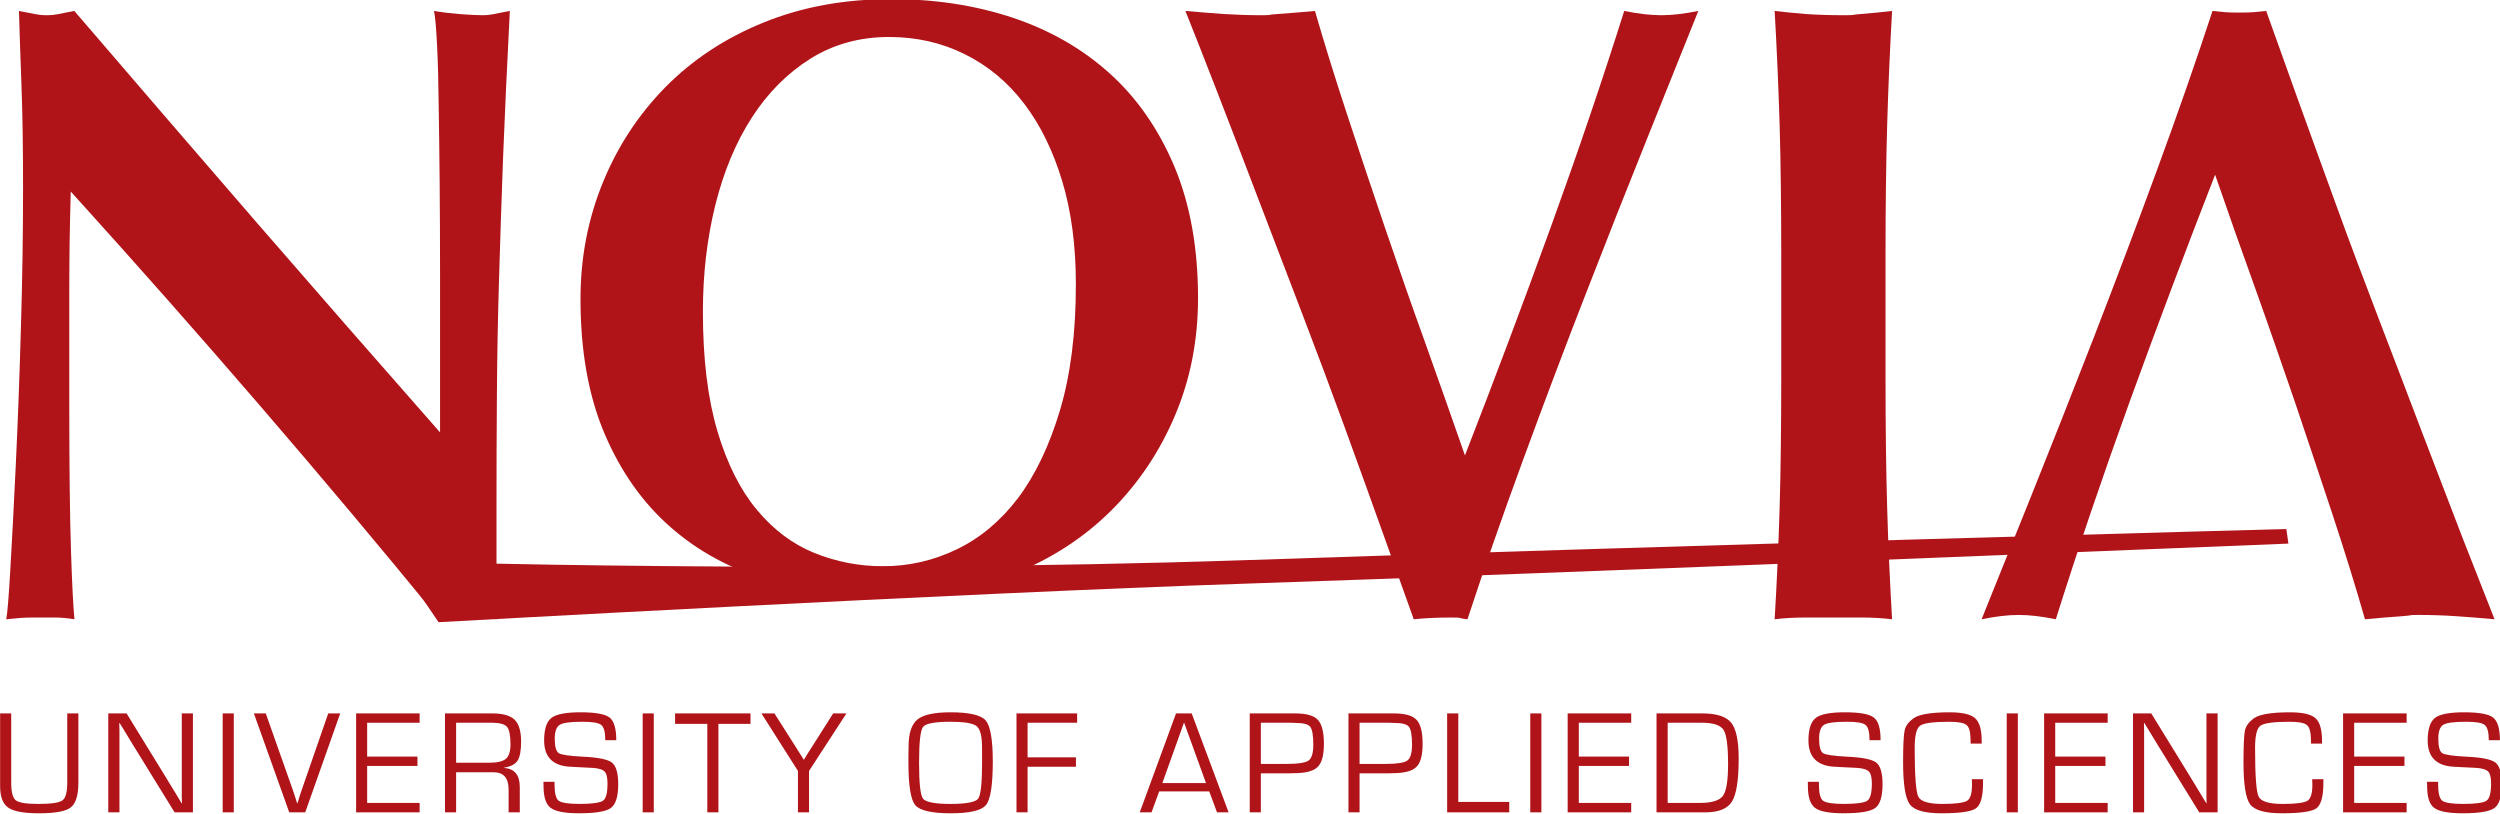
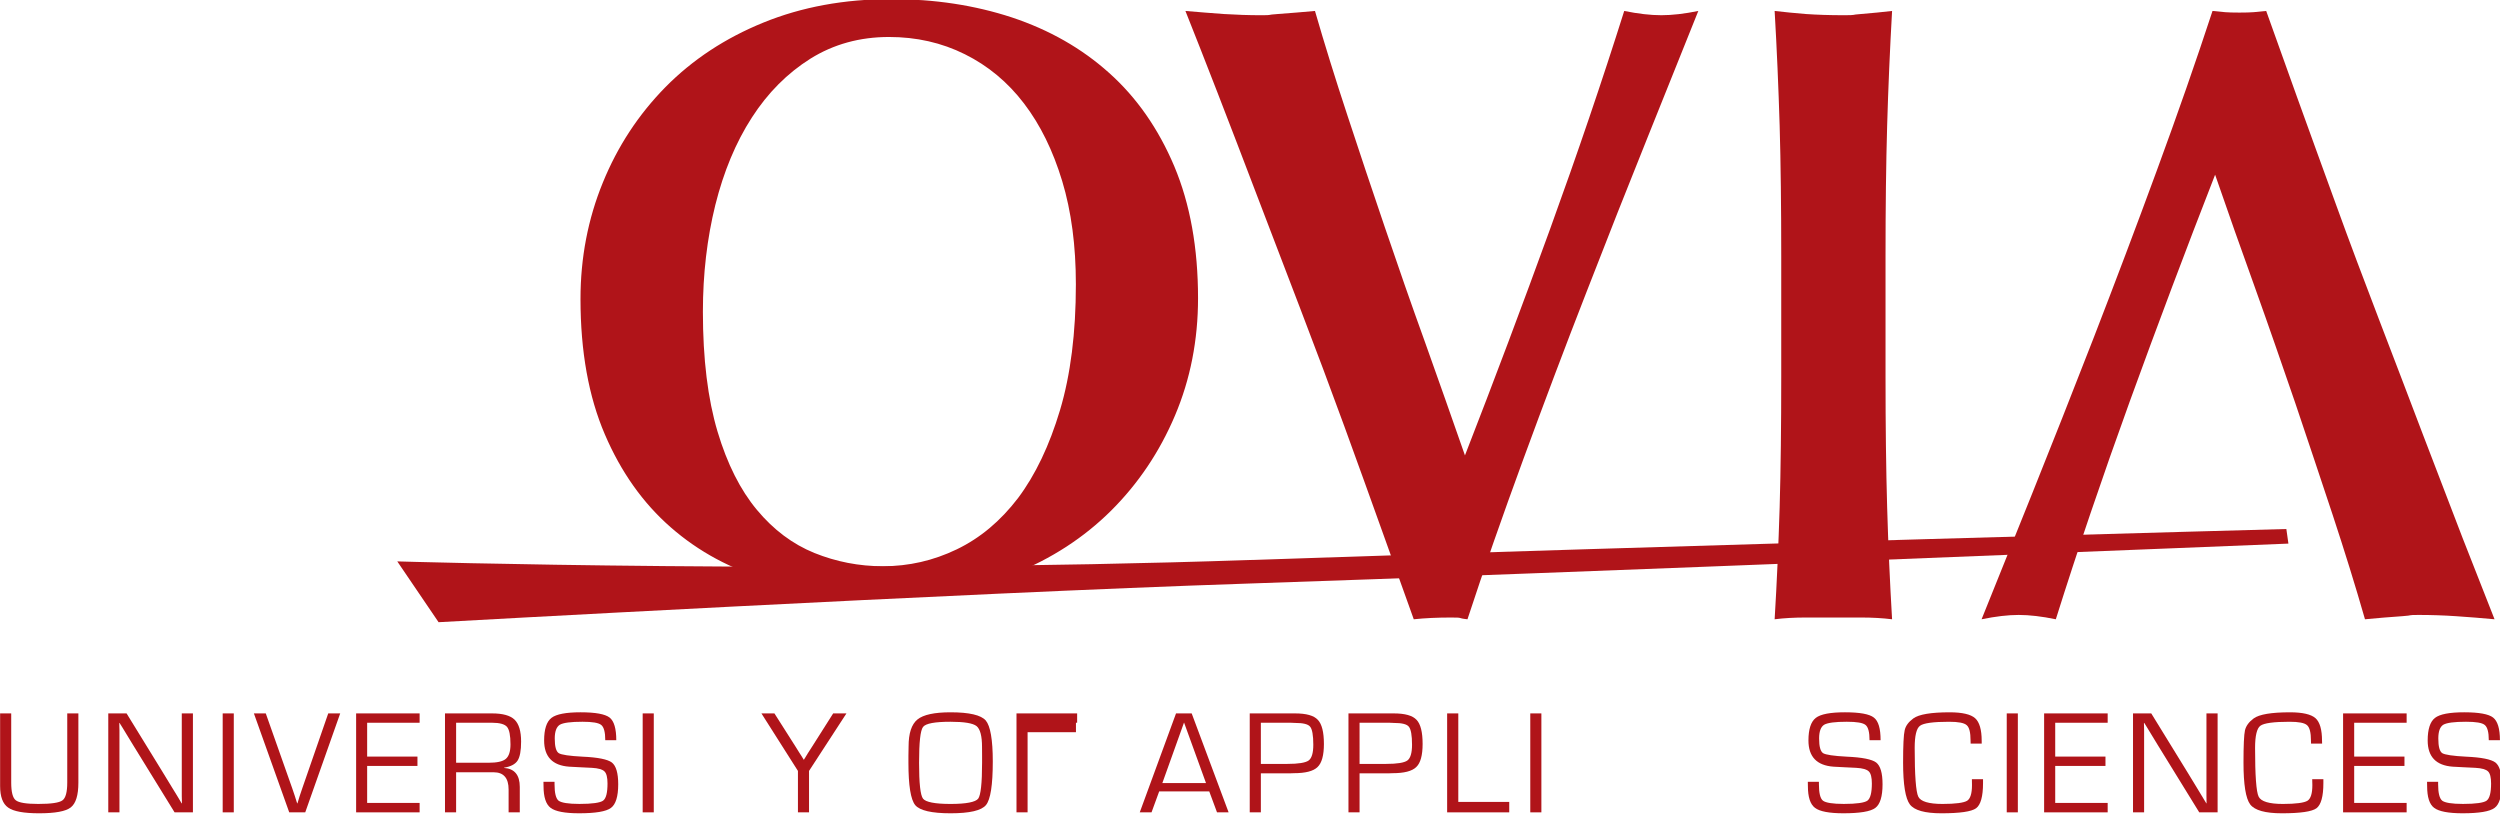
<svg xmlns="http://www.w3.org/2000/svg" xmlns:ns1="http://www.inkscape.org/namespaces/inkscape" xmlns:ns2="http://sodipodi.sourceforge.net/DTD/sodipodi-0.dtd" width="259.193mm" height="84.359mm" viewBox="0 0 259.193 84.359" version="1.1" id="svg37046" ns1:version="1.1 (c68e22c387, 2021-05-23)" ns2:docname="Novia logo.svg">
  <ns2:namedview id="namedview37048" pagecolor="#ffffff" bordercolor="#999999" borderopacity="1" ns1:pageshadow="0" ns1:pageopacity="0" ns1:pagecheckerboard="0" ns1:document-units="mm" showgrid="false" ns1:zoom="0.69664703" ns1:cx="601.45236" ns1:cy="169.38277" ns1:window-width="1920" ns1:window-height="986" ns1:window-x="-11" ns1:window-y="-11" ns1:window-maximized="1" ns1:current-layer="layer1" />
  <defs id="defs37043">
    <clipPath clipPathUnits="userSpaceOnUse" id="clipPath37121">
      <path d="M 0,30 H 317 V 0 H 0 Z" id="path37119" />
    </clipPath>
  </defs>
  <g ns1:label="Layer 1" ns1:groupmode="layer" id="layer1" transform="translate(-16.856,-37.896)">
    <g id="g38090" ns1:label="logointtranspwebb" transform="matrix(0.353,0,0,-0.353,-2.232,186.816)">
      <path d="m 73.826,212.342 h 3.268 v -20.338 c 0,-3.702 -0.74,-6.1 -2.238,-7.276 -1.472,-1.158 -4.583,-1.722 -9.307,-1.722 -4.439,0 -7.465,0.54 -9.063,1.666 -1.597,1.103 -2.378,3.211 -2.378,6.359 v 21.311 h 3.26 v -20.338 c 0,-2.736 0.442,-4.483 1.339,-5.174 0.898,-0.717 3.087,-1.079 6.608,-1.079 3.803,0 6.157,0.346 7.103,1.054 0.937,0.668 1.408,2.415 1.408,5.199 v 20.338" style="fill:#b01419;fill-opacity:1;fill-rule:nonzero;stroke:none" id="path38092" />
      <path d="M 110.736,212.342 V 183.28 h -5.388 l -12.198,19.791 -1.992,3.267 -0.981,1.619 -0.987,1.585 h -0.08 l 0.016,-1.071 0.032,-1.11 V 183.28 h -3.284 v 29.062 h 5.373 l 10.644,-17.311 2.773,-4.548 1.4,-2.277 1.356,-2.279 h 0.089 l -0.025,1.104 -0.024,1.078 v 24.233 h 3.276" style="fill:#b01419;fill-opacity:1;fill-rule:nonzero;stroke:none" id="path38094" />
      <path d="m 119.477,183.28 h 3.259 v 29.062 h -3.259 z" style="fill:#b01419;fill-opacity:1;fill-rule:nonzero;stroke:none" id="path38096" />
      <path d="m 150.479,212.342 h 3.513 l -10.27,-29.062 h -4.7 l -10.378,29.062 h 3.488 l 7.755,-21.948 0.757,-2.236 c 0.294,-0.862 0.527,-1.586 0.7,-2.231 h 0.096 c 0.403,1.45 0.898,2.914 1.425,4.444 l 7.614,21.971" style="fill:#b01419;fill-opacity:1;fill-rule:nonzero;stroke:none" id="path38098" />
      <path d="m 161.907,209.598 v -9.94 h 14.773 v -2.744 h -14.773 v -10.866 h 15.409 v -2.768 h -18.648 v 29.062 h 18.648 v -2.744 h -15.409" style="fill:#b01419;fill-opacity:1;fill-rule:nonzero;stroke:none" id="path38100" />
      <path d="m 188.036,197.847 h 9.489 c 2.503,0 4.197,0.363 5.103,1.135 0.905,0.757 1.376,2.182 1.376,4.258 0,2.648 -0.346,4.346 -1.022,5.15 -0.676,0.781 -2.125,1.208 -4.33,1.208 h -10.616 z m -3.267,-14.567 v 29.062 h 13.835 c 3.126,0 5.324,-0.611 6.599,-1.835 1.276,-1.255 1.92,-3.388 1.92,-6.455 0,-2.647 -0.346,-4.539 -1.046,-5.593 -0.693,-1.054 -2.025,-1.747 -3.96,-2.061 v -0.072 c 3.078,-0.217 4.619,-2.076 4.619,-5.594 v -7.452 h -3.283 v 6.696 c 0,3.381 -1.465,5.078 -4.407,5.078 h -11.01 V 183.28 h -3.267" style="fill:#b01419;fill-opacity:1;fill-rule:nonzero;stroke:none" id="path38102" />
      <path d="m 235.079,204.471 h -3.236 c 0,2.351 -0.394,3.824 -1.175,4.467 -0.793,0.66 -2.627,0.95 -5.525,0.95 -3.429,0 -5.654,-0.29 -6.648,-0.878 -0.986,-0.62 -1.489,-1.964 -1.489,-4.048 0,-2.358 0.387,-3.775 1.175,-4.298 0.785,-0.483 3.103,-0.828 6.962,-1.03 4.535,-0.193 7.409,-0.789 8.636,-1.714 1.243,-0.982 1.867,-3.09 1.867,-6.407 0,-3.582 -0.724,-5.907 -2.141,-6.937 -1.416,-1.055 -4.535,-1.57 -9.364,-1.57 -4.181,0 -6.962,0.54 -8.346,1.593 -1.388,1.055 -2.081,3.172 -2.081,6.383 l -0.024,1.272 h 3.256 v -0.716 c 0,-2.592 0.398,-4.185 1.179,-4.829 0.813,-0.612 2.845,-0.958 6.141,-0.958 3.75,0 6.08,0.346 6.933,0.958 0.89,0.644 1.304,2.326 1.304,5.054 0,1.771 -0.297,2.946 -0.881,3.526 -0.592,0.595 -1.819,0.965 -3.702,1.062 l -3.417,0.168 -3.235,0.17 c -4.93,0.346 -7.381,2.93 -7.381,7.701 0,3.293 0.709,5.498 2.141,6.625 1.437,1.11 4.294,1.65 8.58,1.65 4.354,0 7.171,-0.515 8.511,-1.546 1.308,-1.03 1.96,-3.26 1.96,-6.648" style="fill:#b01419;fill-opacity:1;fill-rule:nonzero;stroke:none" id="path38104" />
      <path d="m 242.829,183.28 h 3.26 v 29.062 h -3.26 z" style="fill:#b01419;fill-opacity:1;fill-rule:nonzero;stroke:none" id="path38106" />
-       <path d="M 265.075,209.276 V 183.28 h -3.26 v 25.996 h -9.464 v 3.066 H 274.5 v -3.066 h -9.425" style="fill:#b01419;fill-opacity:1;fill-rule:nonzero;stroke:none" id="path38108" />
      <path d="M 302.677,212.342 291.69,195.449 V 183.28 h -3.259 v 12.169 l -10.724,16.893 h 3.818 l 6.238,-9.811 1.179,-1.891 c 0.165,-0.217 0.362,-0.531 0.6,-0.926 l 0.575,-0.957 h 0.077 c 0.269,0.411 0.442,0.733 0.591,0.957 l 0.56,0.926 1.215,1.891 6.221,9.811 h 3.896" style="fill:#b01419;fill-opacity:1;fill-rule:nonzero;stroke:none" id="path38110" />
      <path d="m 333.24,209.888 c -4.583,0 -7.283,-0.492 -8.064,-1.521 -0.789,-1.03 -1.167,-4.531 -1.167,-10.52 0,-6.011 0.378,-9.545 1.167,-10.551 0.781,-0.998 3.481,-1.545 8.064,-1.545 4.624,0 7.332,0.547 8.125,1.545 0.757,1.006 1.151,4.54 1.151,10.551 v 1.892 l -0.016,2.745 c 0,3.211 -0.536,5.246 -1.606,6.133 -1.094,0.852 -3.638,1.271 -7.654,1.271 z m 0.024,2.777 c 5.506,0 8.946,-0.814 10.33,-2.408 1.348,-1.592 2.065,-5.617 2.065,-12.015 0,-6.914 -0.664,-11.188 -1.992,-12.805 -1.324,-1.626 -4.781,-2.431 -10.403,-2.431 -5.561,0 -9.018,0.805 -10.37,2.382 -1.34,1.618 -2.012,5.755 -2.012,12.459 v 2.037 l 0.048,2.752 c 0,3.871 0.869,6.495 2.6,7.92 1.746,1.416 4.994,2.109 9.734,2.109" style="fill:#b01419;fill-opacity:1;fill-rule:nonzero;stroke:none" id="path38112" />
-       <path d="m 355.88,209.598 v -10.157 h 14.205 v -2.769 H 355.88 V 183.28 h -3.259 v 29.062 h 17.811 v -2.744 H 355.88" style="fill:#b01419;fill-opacity:1;fill-rule:nonzero;stroke:none" id="path38114" />
+       <path d="m 355.88,209.598 h 14.205 v -2.769 H 355.88 V 183.28 h -3.259 v 29.062 h 17.811 v -2.744 H 355.88" style="fill:#b01419;fill-opacity:1;fill-rule:nonzero;stroke:none" id="path38114" />
      <path d="m 408.279,191.883 -6.451,17.788 -6.37,-17.788 z m 0.953,-2.454 h -14.704 l -2.249,-6.149 h -3.457 l 10.652,29.062 h 4.6 l 10.844,-29.062 h -3.404 l -2.282,6.149" style="fill:#b01419;fill-opacity:1;fill-rule:nonzero;stroke:none" id="path38116" />
      <path d="m 424.392,197.509 h 7.774 c 3.252,0 5.336,0.338 6.254,0.998 0.909,0.661 1.376,2.205 1.376,4.62 0,2.793 -0.314,4.572 -0.934,5.312 -0.611,0.765 -2.084,1.103 -4.385,1.103 l -1.264,0.056 h -8.821 z m -3.268,-14.229 v 29.062 h 13.304 c 3.284,0 5.513,-0.611 6.696,-1.891 1.199,-1.247 1.787,-3.629 1.787,-7.082 0,-3.317 -0.62,-5.594 -1.859,-6.769 -1.232,-1.231 -3.573,-1.819 -6.994,-1.819 l -1.28,-0.049 h -8.386 V 183.28 h -3.268" style="fill:#b01419;fill-opacity:1;fill-rule:nonzero;stroke:none" id="path38118" />
      <path d="m 453.382,197.509 h 7.782 c 3.26,0 5.336,0.338 6.254,0.998 0.901,0.661 1.376,2.205 1.376,4.62 0,2.793 -0.321,4.572 -0.941,5.312 -0.612,0.765 -2.085,1.103 -4.411,1.103 l -1.231,0.056 h -8.829 z m -3.26,-14.229 v 29.062 h 13.296 c 3.275,0 5.505,-0.611 6.704,-1.891 1.199,-1.247 1.778,-3.629 1.778,-7.082 0,-3.317 -0.611,-5.594 -1.858,-6.769 -1.239,-1.231 -3.574,-1.819 -6.994,-1.819 l -1.28,-0.049 h -8.386 V 183.28 h -3.26" style="fill:#b01419;fill-opacity:1;fill-rule:nonzero;stroke:none" id="path38120" />
      <path d="m 482.38,212.342 v -25.996 h 14.962 v -3.066 h -18.238 v 29.062 h 3.276" style="fill:#b01419;fill-opacity:1;fill-rule:nonzero;stroke:none" id="path38122" />
      <path d="m 503.522,183.28 h 3.26 v 29.062 h -3.26 z" style="fill:#b01419;fill-opacity:1;fill-rule:nonzero;stroke:none" id="path38124" />
-       <path d="m 517.776,209.598 v -9.94 h 14.753 v -2.744 h -14.753 v -10.866 h 15.389 v -2.768 h -18.664 v 29.062 h 18.664 v -2.744 h -15.389" style="fill:#b01419;fill-opacity:1;fill-rule:nonzero;stroke:none" id="path38126" />
-       <path d="m 543.877,186.048 h 9.489 c 3.477,0 5.723,0.709 6.744,2.084 1.006,1.401 1.505,4.508 1.505,9.321 0,5.271 -0.442,8.612 -1.311,10.012 -0.877,1.401 -2.97,2.133 -6.302,2.133 h -10.125 z m -3.275,-2.768 v 29.062 h 13.457 c 4.16,0 6.977,-0.924 8.474,-2.719 1.465,-1.836 2.197,-5.377 2.197,-10.528 0,-6.294 -0.652,-10.519 -1.971,-12.636 -1.321,-2.125 -3.928,-3.179 -7.872,-3.179 h -14.285" style="fill:#b01419;fill-opacity:1;fill-rule:nonzero;stroke:none" id="path38128" />
      <path d="m 606.413,204.471 h -3.252 c 0,2.351 -0.378,3.824 -1.159,4.467 -0.788,0.66 -2.624,0.95 -5.521,0.95 -3.428,0 -5.642,-0.29 -6.648,-0.878 -0.981,-0.62 -1.48,-1.964 -1.48,-4.048 0,-2.358 0.385,-3.775 1.167,-4.298 0.764,-0.483 3.106,-0.828 6.961,-1.03 4.531,-0.193 7.405,-0.789 8.636,-1.714 1.247,-0.982 1.867,-3.09 1.867,-6.407 0,-3.582 -0.724,-5.907 -2.132,-6.937 -1.401,-1.055 -4.539,-1.57 -9.369,-1.57 -4.185,0 -6.97,0.54 -8.338,1.593 -1.401,1.055 -2.084,3.172 -2.084,6.383 l -0.025,1.272 h 3.26 v -0.716 c 0,-2.592 0.387,-4.185 1.183,-4.829 0.796,-0.612 2.841,-0.958 6.125,-0.958 3.75,0 6.077,0.346 6.937,0.958 0.861,0.644 1.305,2.326 1.305,5.054 0,1.771 -0.298,2.946 -0.886,3.526 -0.588,0.595 -1.811,0.965 -3.702,1.062 l -3.413,0.168 -3.236,0.17 c -4.933,0.346 -7.387,2.93 -7.387,7.701 0,3.293 0.716,5.498 2.148,6.625 1.433,1.11 4.282,1.65 8.58,1.65 4.354,0 7.163,-0.515 8.483,-1.546 1.352,-1.03 1.98,-3.26 1.98,-6.648" style="fill:#b01419;fill-opacity:1;fill-rule:nonzero;stroke:none" id="path38130" />
      <path d="m 633.229,193.019 h 3.268 v -1.136 c 0,-3.952 -0.692,-6.397 -2.044,-7.404 -1.352,-0.981 -4.732,-1.473 -10.182,-1.473 -4.852,0 -7.943,0.861 -9.263,2.6 -1.304,1.747 -1.987,5.835 -1.987,12.298 0,5.021 0.152,8.185 0.466,9.488 0.282,1.297 1.135,2.447 2.551,3.486 1.634,1.191 5.199,1.787 10.656,1.787 3.702,0 6.19,-0.596 7.469,-1.723 1.288,-1.151 1.94,-3.38 1.94,-6.664 l 0.008,-0.805 h -3.252 l -0.024,0.894 c 0,2.366 -0.362,3.855 -1.126,4.515 -0.765,0.692 -2.48,1.006 -5.159,1.006 -4.677,0 -7.526,-0.394 -8.556,-1.176 -1.055,-0.755 -1.569,-2.945 -1.569,-6.478 0,-8.161 0.37,-12.95 1.062,-14.351 0.676,-1.4 3.059,-2.132 7.115,-2.132 3.847,0 6.269,0.346 7.219,0.933 0.95,0.596 1.433,2.142 1.433,4.588 l -0.025,1.747" style="fill:#b01419;fill-opacity:1;fill-rule:nonzero;stroke:none" id="path38132" />
      <path d="m 643.459,183.28 h 3.26 v 29.062 h -3.26 z" style="fill:#b01419;fill-opacity:1;fill-rule:nonzero;stroke:none" id="path38134" />
      <path d="m 657.696,209.598 v -9.94 h 14.761 v -2.744 h -14.761 v -10.866 h 15.406 v -2.768 h -18.664 v 29.062 h 18.664 v -2.744 h -15.406" style="fill:#b01419;fill-opacity:1;fill-rule:nonzero;stroke:none" id="path38136" />
      <path d="M 705.391,212.342 V 183.28 h -5.392 l -12.193,19.791 -1.989,3.267 -0.981,1.619 -0.982,1.585 h -0.097 l 0.024,-1.071 0.025,-1.11 V 183.28 h -3.26 v 29.062 h 5.36 l 10.648,-17.311 2.768,-4.548 1.377,-2.277 1.376,-2.279 h 0.072 l -0.015,1.104 -0.017,1.078 v 24.233 h 3.276" style="fill:#b01419;fill-opacity:1;fill-rule:nonzero;stroke:none" id="path38138" />
      <path d="m 733.182,193.019 h 3.276 v -1.136 c 0,-3.952 -0.692,-6.397 -2.036,-7.404 -1.337,-0.981 -4.741,-1.473 -10.166,-1.473 -4.853,0 -7.959,0.861 -9.287,2.6 -1.313,1.747 -1.972,5.835 -1.972,12.298 0,5.021 0.145,8.185 0.435,9.488 0.321,1.297 1.158,2.447 2.567,3.486 1.657,1.191 5.183,1.787 10.655,1.787 3.711,0 6.206,-0.596 7.486,-1.723 1.288,-1.151 1.923,-3.38 1.923,-6.664 l 0.024,-0.805 h -3.251 l -0.024,0.894 c 0,2.366 -0.395,3.855 -1.143,4.515 -0.773,0.692 -2.463,1.006 -5.135,1.006 -4.684,0 -7.533,-0.394 -8.58,-1.176 -1.03,-0.755 -1.553,-2.945 -1.553,-6.478 0,-8.161 0.346,-12.95 1.054,-14.351 0.692,-1.4 3.059,-2.132 7.115,-2.132 3.856,0 6.262,0.346 7.211,0.933 0.958,0.596 1.442,2.142 1.442,4.588 l -0.041,1.747" style="fill:#b01419;fill-opacity:1;fill-rule:nonzero;stroke:none" id="path38140" />
      <path d="m 745.504,209.598 v -9.94 h 14.768 v -2.744 h -14.768 v -10.866 h 15.404 v -2.768 h -18.664 v 29.062 h 18.664 v -2.744 h -15.404" style="fill:#b01419;fill-opacity:1;fill-rule:nonzero;stroke:none" id="path38142" />
      <path d="m 788.313,204.471 h -3.276 c 0,2.351 -0.394,3.824 -1.183,4.467 -0.772,0.66 -2.608,0.95 -5.504,0.95 -3.446,0 -5.666,-0.29 -6.673,-0.878 -0.982,-0.62 -1.465,-1.964 -1.465,-4.048 0,-2.358 0.379,-3.775 1.159,-4.298 0.789,-0.483 3.115,-0.828 6.979,-1.03 4.539,-0.193 7.404,-0.789 8.635,-1.714 1.24,-0.982 1.843,-3.09 1.843,-6.407 0,-3.582 -0.684,-5.907 -2.108,-6.937 -1.417,-1.055 -4.532,-1.57 -9.377,-1.57 -4.177,0 -6.962,0.54 -8.354,1.593 -1.4,1.055 -2.06,3.172 -2.06,6.383 l -0.025,1.272 h 3.252 v -0.716 c 0,-2.592 0.403,-4.185 1.199,-4.829 0.789,-0.612 2.825,-0.958 6.092,-0.958 3.776,0 6.102,0.346 6.947,0.958 0.877,0.644 1.319,2.326 1.319,5.054 0,1.771 -0.297,2.946 -0.885,3.526 -0.588,0.595 -1.827,0.965 -3.71,1.062 l -3.396,0.168 -3.244,0.17 c -4.934,0.346 -7.388,2.93 -7.388,7.701 0,3.293 0.708,5.498 2.14,6.625 1.433,1.11 4.306,1.65 8.588,1.65 4.338,0 7.171,-0.515 8.491,-1.546 1.312,-1.03 2.004,-3.26 2.004,-6.648" style="fill:#b01419;fill-opacity:1;fill-rule:nonzero;stroke:none" id="path38144" />
      <path d="m 726.188,262.211 c 0,0 -221,-8.975 -305.99,-11.751 -85.014,-2.818 -237.313,-11.332 -237.313,-11.332 l -12.129,17.858 c 0,0 125.937,-3.822 250.473,0.411 124.547,4.226 304.355,9.103 304.355,9.103 l 0.604,-4.289" style="fill:#b01419;fill-opacity:1;fill-rule:nonzero;stroke:none" id="path38146" />
-       <path d="m 60.37,397.084 c -0.302,8.128 -0.552,15.312 -0.725,21.569 4.62,-0.833 5.344,-1.251 8.133,-1.251 2.797,0 3.505,0.418 8.129,1.251 17.992,-20.969 35.767,-41.593 53.328,-61.887 17.598,-20.278 35.618,-40.914 54.085,-61.887 v 47.863 c 0,8.487 -0.049,16.845 -0.113,25.074 -0.084,8.23 -0.165,15.835 -0.282,22.757 -0.064,6.913 -0.229,12.921 -0.483,17.924 -0.249,5.046 -0.543,8.426 -0.897,10.156 4.616,-0.833 11.349,-1.251 14.113,-1.251 2.821,0 3.529,0.418 8.157,1.251 -0.817,-15.786 -1.465,-30.048 -1.976,-42.769 -0.463,-12.74 -0.881,-24.764 -1.195,-36.016 -0.346,-11.28 -0.543,-22.406 -0.624,-33.416 -0.092,-11.002 -0.124,-22.761 -0.124,-35.243 v -31.221 c -3.3,0.347 -3.67,0.516 -7.151,0.516 -3.63,0 -6.849,-0.169 -9.646,-0.516 -34.021,41.627 -70.089,83.498 -108.243,125.631 -0.149,-5.051 -0.241,-10.065 -0.337,-15.107 -0.053,-5.006 -0.101,-10.125 -0.101,-15.332 v -30.169 c 0,-10.398 0.048,-19.244 0.133,-26.535 0.072,-7.267 0.213,-13.4 0.378,-18.447 0.165,-5.03 0.314,-9.127 0.495,-12.338 0.157,-3.236 0.33,-5.787 0.519,-7.703 -2.016,0.347 -3.976,0.516 -5.968,0.516 -1.959,0 -3.867,0 -5.686,0 -3.779,0 -4.599,-0.169 -8.386,-0.516 0.314,1.426 0.74,6.326 1.219,14.834 0.515,8.49 1.026,18.865 1.618,31.074 0.579,12.226 1.078,25.497 1.481,39.795 0.43,14.302 0.628,28.037 0.628,41.22 0,11.96 -0.165,22.016 -0.479,30.173" style="fill:#b01419;fill-opacity:1;fill-rule:nonzero;stroke:none" id="path38148" />
      <path d="m 366.037,368.713 c -2.7,8.93 -6.427,16.512 -11.211,22.773 -4.781,6.27 -10.576,11.079 -17.381,14.459 -6.804,3.392 -14.237,5.062 -22.269,5.062 -8.568,0 -16.246,-2.116 -23.067,-6.362 -6.78,-4.261 -12.535,-10.032 -17.223,-17.316 -4.717,-7.3 -8.266,-15.859 -10.717,-25.65 -2.426,-9.819 -3.653,-20.278 -3.653,-31.372 0,-13.907 1.448,-25.626 4.293,-35.171 2.841,-9.521 6.716,-17.199 11.574,-23.019 4.853,-5.834 10.483,-10.06 16.877,-12.659 6.378,-2.568 13.103,-3.896 20.137,-3.896 7.558,0 14.793,1.642 21.67,4.957 6.881,3.309 12.881,8.339 18.024,15.084 5.095,6.801 9.192,15.379 12.31,25.794 3.111,10.415 4.661,22.737 4.661,36.974 0,11.284 -1.325,21.413 -4.025,30.342 z m -134.91,-0.474 c 4.346,10.672 10.503,20.028 18.411,28.068 7.931,8.032 17.513,14.363 28.768,18.938 11.252,4.584 23.759,6.889 37.546,6.889 12.708,0 24.483,-1.786 35.444,-5.392 10.914,-3.63 20.452,-9.042 28.5,-16.262 8.08,-7.207 14.475,-16.358 19.159,-27.429 4.656,-11.078 6.986,-24.004 6.986,-38.776 0,-12.29 -2.254,-23.791 -6.765,-34.439 -4.519,-10.672 -10.764,-19.968 -18.764,-27.944 -7.996,-7.943 -17.554,-14.148 -28.649,-18.584 -11.106,-4.418 -23.304,-6.623 -36.612,-6.623 -12.531,0 -24.294,1.617 -35.296,4.805 -11.03,3.187 -20.615,8.361 -28.76,15.484 -8.165,7.131 -14.628,16.235 -19.376,27.317 -4.757,11.066 -7.152,24.33 -7.152,39.762 0,12.121 2.198,23.526 6.56,34.186" style="fill:#b01419;fill-opacity:1;fill-rule:nonzero;stroke:none" id="path38150" />
      <path d="m 509.325,354.561 c 8.081,22.285 15.341,43.633 21.787,64.092 4.114,-0.833 7.751,-1.251 10.898,-1.251 3.138,0 6.768,0.418 10.865,1.251 -4.097,-10.213 -9.062,-22.543 -14.816,-36.925 -5.795,-14.387 -11.824,-29.646 -18.078,-45.759 -6.293,-16.125 -12.459,-32.495 -18.567,-49.147 -6.101,-16.645 -11.558,-32.235 -16.338,-46.834 -3.3,0.347 -0.91,0.516 -4.878,0.516 -3.975,0 -7.589,-0.169 -10.897,-0.516 -2.494,6.946 -5.505,15.357 -9.046,25.24 -3.533,9.883 -7.324,20.387 -11.357,31.469 -4.047,11.091 -8.297,22.439 -12.755,34.073 -4.467,11.626 -8.749,22.821 -12.878,33.666 -4.121,10.837 -8,20.925 -11.63,30.294 -3.63,9.348 -6.773,17.348 -9.397,23.923 3.787,-0.321 7.538,-0.635 11.248,-0.897 3.719,-0.23 7.405,-0.354 11.002,-0.354 3.646,0 1.28,0.124 4.885,0.354 3.654,0.262 7.276,0.576 10.914,0.897 2.809,-9.714 5.98,-19.923 9.529,-30.68 3.526,-10.748 7.196,-21.71 11.002,-32.893 3.799,-11.18 7.703,-22.419 11.775,-33.675 4.009,-11.267 7.944,-22.358 11.743,-33.287 8.571,22.02 16.901,44.173 24.989,66.443" style="fill:#b01419;fill-opacity:1;fill-rule:nonzero;stroke:none" id="path38152" />
      <path d="m 679.637,304.102 c -8.065,-22.286 -15.324,-43.631 -21.763,-64.114 -4.138,0.853 -7.743,1.272 -10.914,1.272 -3.122,0 -6.736,-0.419 -10.89,-1.272 4.154,10.254 9.104,22.568 14.866,36.942 5.787,14.391 11.791,29.651 18.069,45.763 6.253,16.149 12.45,32.516 18.551,49.147 6.125,16.661 11.557,32.238 16.339,46.813 3.291,-0.321 3.926,-0.479 7.878,-0.479 3.944,0 4.604,0.158 7.888,0.479 2.479,-6.929 5.488,-15.316 9.03,-25.215 3.581,-9.883 7.356,-20.387 11.405,-31.465 4.023,-11.119 8.298,-22.451 12.748,-34.069 4.434,-11.601 8.757,-22.845 12.853,-33.678 4.137,-10.824 8.008,-20.926 11.622,-30.302 3.654,-9.337 6.801,-17.311 9.409,-23.936 -3.807,0.347 -7.541,0.66 -11.268,0.902 -3.679,0.249 -7.372,0.37 -10.979,0.37 -3.653,0 -1.279,-0.121 -4.917,-0.37 -3.605,-0.242 -7.251,-0.555 -10.889,-0.902 -2.777,9.707 -5.956,19.936 -9.505,30.705 -3.573,10.744 -7.228,21.723 -11.002,32.901 -3.839,11.147 -7.719,22.399 -11.759,33.675 -4.064,11.259 -7.984,22.35 -11.751,33.288 -8.595,-22.029 -16.925,-44.166 -25.021,-66.455" style="fill:#b01419;fill-opacity:1;fill-rule:nonzero;stroke:none" id="path38154" />
      <path d="m 576.763,384.975 c -0.347,11.203 -0.814,22.419 -1.473,33.678 2.776,-0.321 5.835,-0.635 9.127,-0.897 3.3,-0.23 7.01,-0.354 11.131,-0.354 4.104,0 1.835,0.124 5.11,0.354 3.283,0.262 6.326,0.576 9.127,0.897 -0.636,-11.259 -1.127,-22.475 -1.449,-33.678 -0.321,-11.183 -0.475,-23.964 -0.475,-38.366 v -35.344 c 0,-14.391 0.154,-27.172 0.475,-38.359 0.322,-11.188 0.813,-22.149 1.449,-32.918 -2.801,0.347 -5.844,0.516 -9.127,0.516 -3.275,0 -1.006,0 -5.11,0 -4.121,0 -7.831,0 -11.131,0 -3.292,0 -6.351,-0.169 -9.127,-0.516 0.659,10.769 1.126,21.73 1.473,32.918 0.322,11.187 0.466,23.968 0.466,38.359 v 35.344 c 0,14.402 -0.144,27.183 -0.466,38.366" style="fill:#b01419;fill-opacity:1;fill-rule:nonzero;stroke:none" id="path38156" />
    </g>
  </g>
</svg>